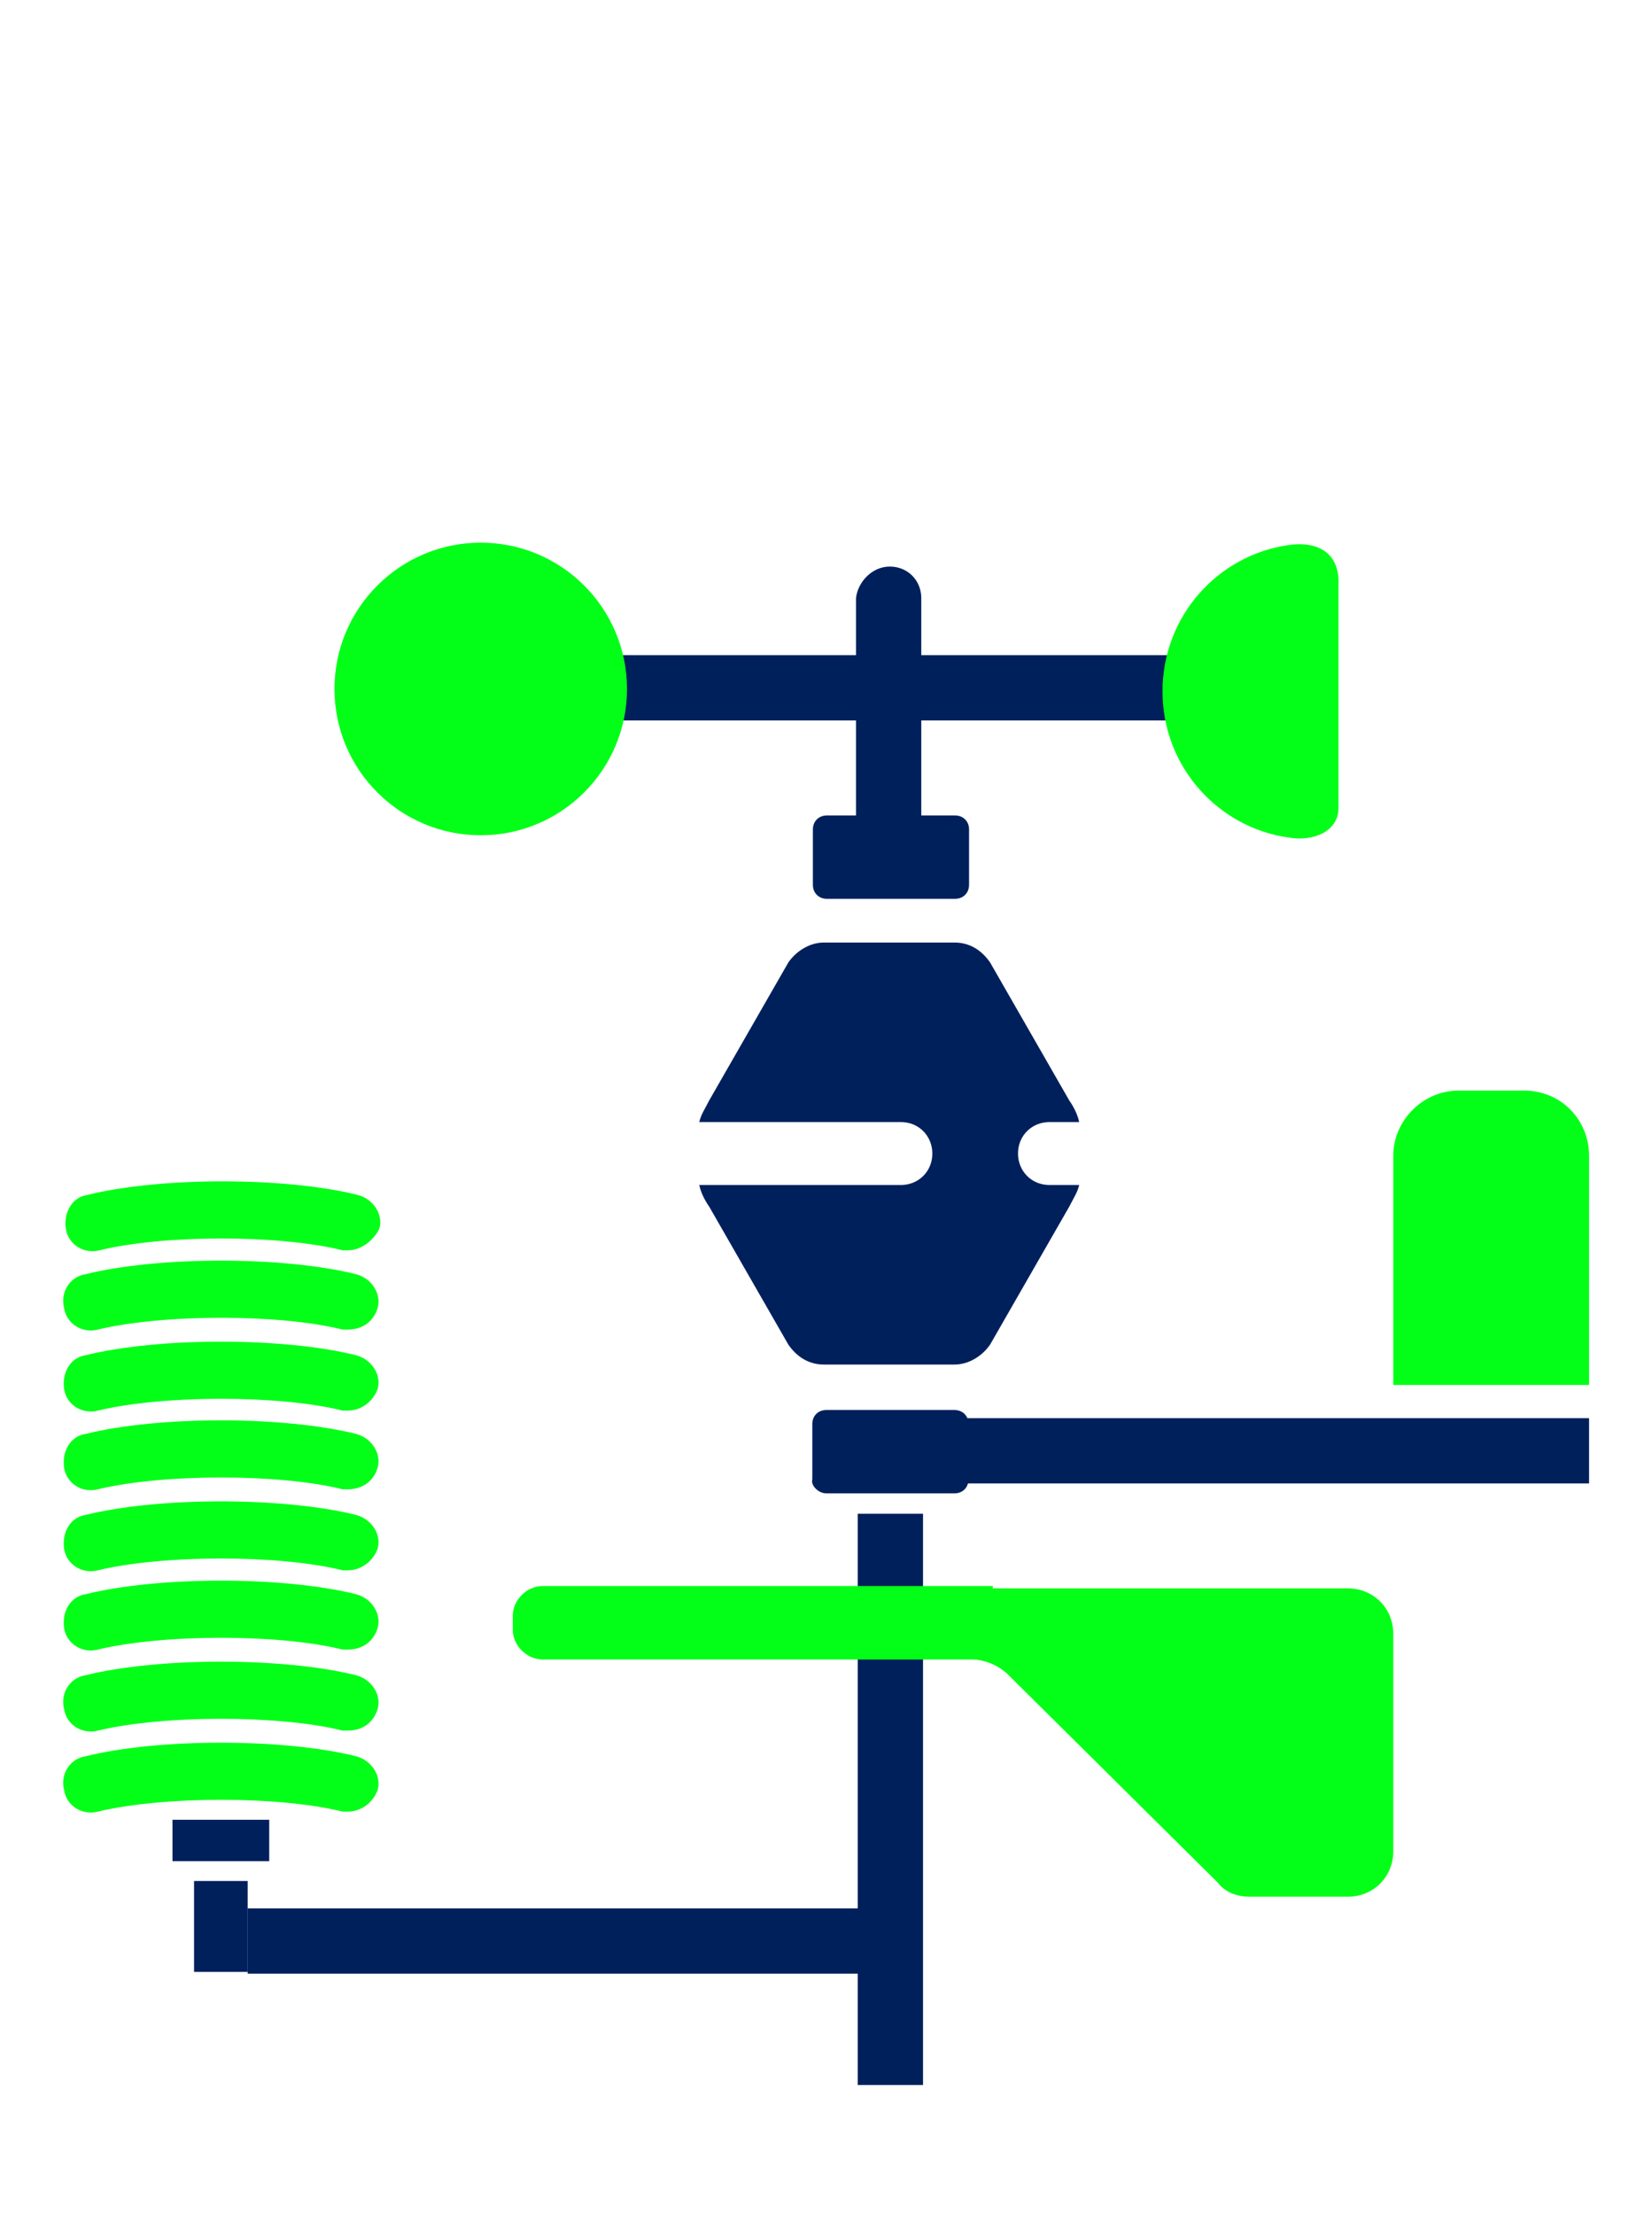
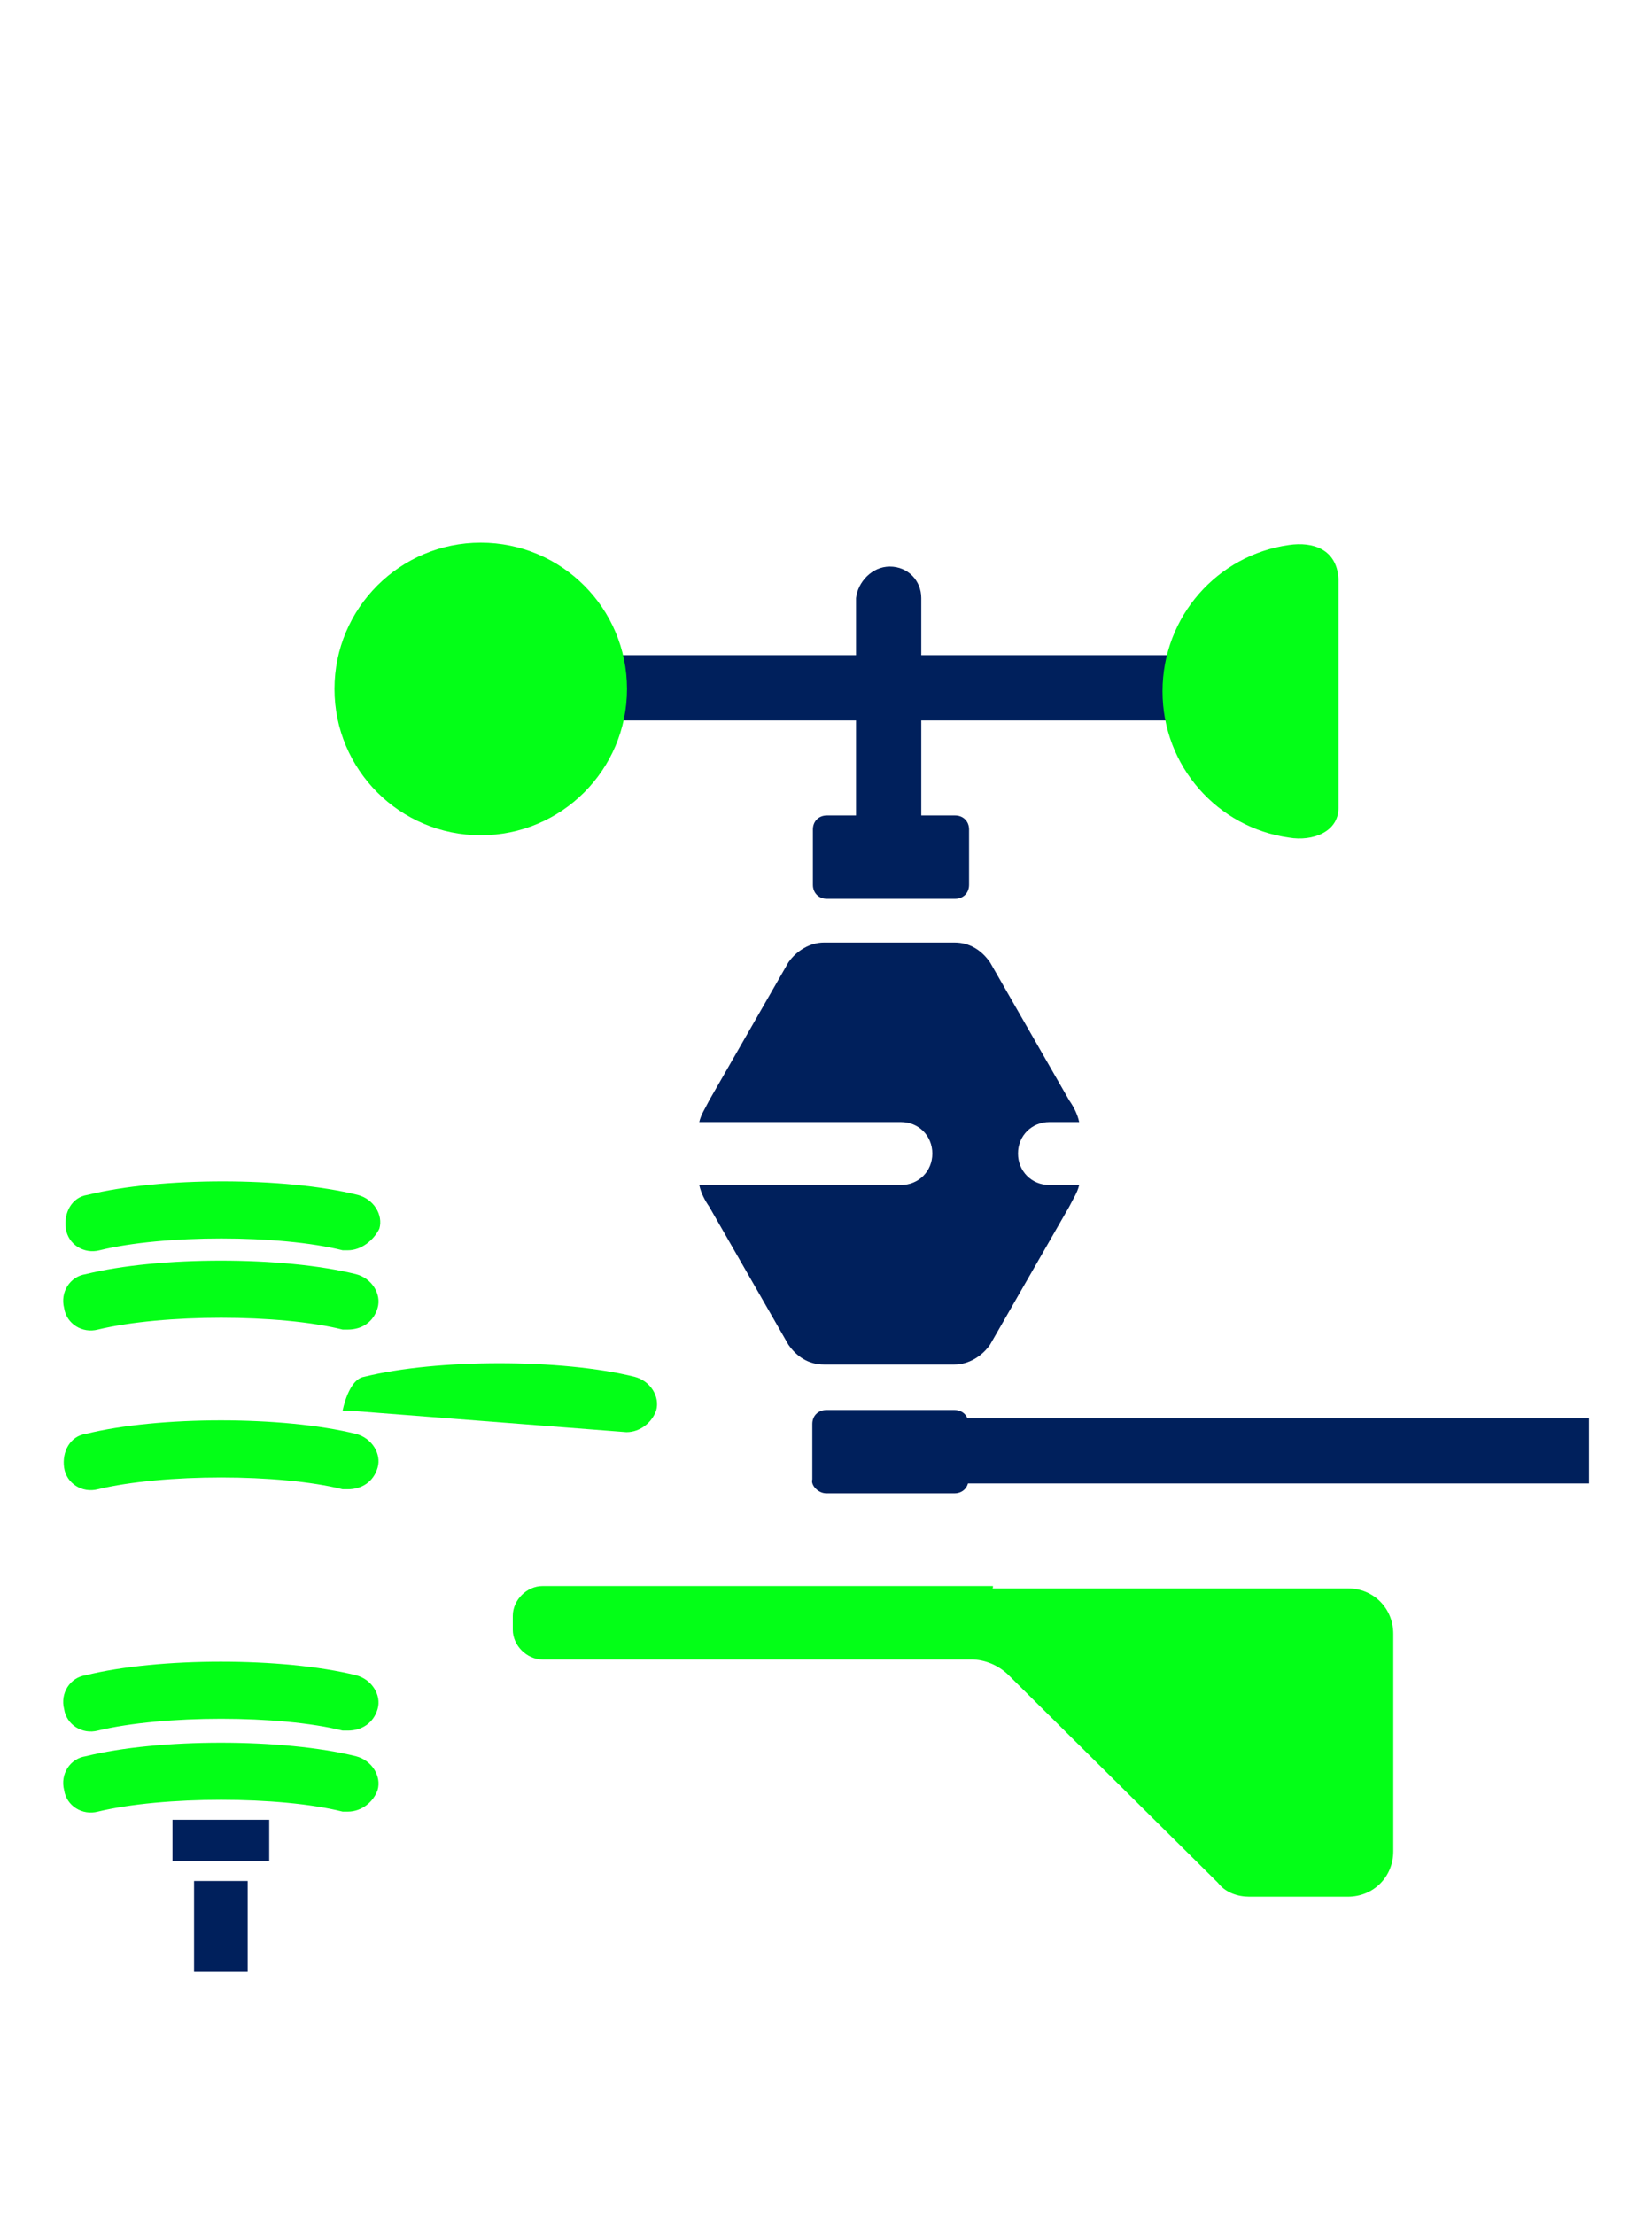
<svg xmlns="http://www.w3.org/2000/svg" id="Layer_1" version="1.1" viewBox="0 0 283.5 380">
  <defs>
    <style>
      .st0 {
        fill: #00205c;
      }

      .st1 {
        fill: #03ff17;
      }
    </style>
  </defs>
  <path class="st0" d="M141.8,256.2h22c1.4,0,2.4-1,2.4-2.4v-9.5c0-1.4-1-2.4-2.4-2.4h-22c-1.4,0-2.4,1-2.4,2.4v9.5c-.3,1,1,2.4,2.4,2.4Z" />
  <path class="st0" d="M163.9,139.9h-22c-1.4,0-2.4,1-2.4,2.4v9.5c0,1.4,1,2.4,2.4,2.4h22c1.4,0,2.4-1,2.4-2.4v-9.5c0-1.4-1-2.4-2.4-2.4Z" />
  <path class="st0" d="M152.7,97.2h0c3.1,0,5.4,2.4,5.4,5.4v41.7h-11.2v-41.7c.3-2.7,2.7-5.4,5.8-5.4Z" />
  <path class="st0" d="M207.6,118.2h0c0,3.1-2.4,5.4-5.4,5.4h-105.8v-11.2h105.8c3.1.3,5.4,2.7,5.4,5.8Z" />
  <g>
    <path class="st1" d="M59.8,214.5h-1c-10.8-2.7-30.8-2.7-41.7,0-2.7.7-5.4-1-5.8-3.7s1-5.4,3.7-5.8c12.5-3.1,33.9-3.1,46.4,0,2.7.7,4.4,3.4,3.7,5.8-1,2-3.1,3.7-5.4,3.7Z" />
    <path class="st1" d="M59.8,228.1h-1c-10.8-2.7-30.8-2.7-42,0-2.7.7-5.4-1-5.8-3.7-.7-2.7,1-5.4,3.7-5.8,12.5-3.1,33.9-3.1,46.4,0,2.7.7,4.4,3.4,3.7,5.8-.7,2.4-2.7,3.7-5.1,3.7Z" />
-     <path class="st1" d="M59.8,242h-1c-10.8-2.7-30.8-2.7-42,0-2.7.7-5.4-1-5.8-3.7s1-5.4,3.7-5.8c12.5-3.1,33.9-3.1,46.4,0,2.7.7,4.4,3.4,3.7,5.8-.7,2-2.7,3.7-5.1,3.7Z" />
+     <path class="st1" d="M59.8,242h-1s1-5.4,3.7-5.8c12.5-3.1,33.9-3.1,46.4,0,2.7.7,4.4,3.4,3.7,5.8-.7,2-2.7,3.7-5.1,3.7Z" />
    <path class="st1" d="M59.8,255.5h-1c-10.8-2.7-30.8-2.7-42,0-2.7.7-5.4-1-5.8-3.7s1-5.4,3.7-5.8c12.5-3.1,33.9-3.1,46.4,0,2.7.7,4.4,3.4,3.7,5.8-.7,2.4-2.7,3.7-5.1,3.7Z" />
-     <path class="st1" d="M59.8,269.4h-1c-10.8-2.7-30.8-2.7-42,0-2.7.7-5.4-1-5.8-3.7s1-5.4,3.7-5.8c12.5-3.1,33.9-3.1,46.4,0,2.7.7,4.4,3.4,3.7,5.8-.7,2-2.7,3.7-5.1,3.7Z" />
-     <path class="st1" d="M59.8,283h-1c-10.8-2.7-30.8-2.7-42,0-2.7.7-5.4-1-5.8-3.7s1-5.4,3.7-5.8c12.5-3.1,33.9-3.1,46.4,0,2.7.7,4.4,3.4,3.7,5.8-.7,2.4-2.7,3.7-5.1,3.7Z" />
    <path class="st1" d="M59.8,296.9h-1c-10.8-2.7-30.8-2.7-42,0-2.7.7-5.4-1-5.8-3.7-.7-2.7,1-5.4,3.7-5.8,12.5-3.1,33.9-3.1,46.4,0,2.7.7,4.4,3.4,3.7,5.8-.7,2.4-2.7,3.7-5.1,3.7Z" />
    <path class="st1" d="M59.8,310.8h-1c-10.8-2.7-30.8-2.7-42,0-2.7.7-5.4-1-5.8-3.7-.7-2.7,1-5.4,3.7-5.8,12.5-3.1,33.9-3.1,46.4,0,2.7.7,4.4,3.4,3.7,5.8-.7,2-2.7,3.7-5.1,3.7Z" />
  </g>
  <rect class="st0" x="29.6" y="312.2" width="16.6" height="7.1" />
  <rect class="st0" x="33.3" y="322.7" width="9.2" height="15.6" />
-   <rect class="st0" x="42.5" y="327.4" width="108.8" height="11.2" />
  <rect class="st0" x="152.7" y="243.3" width="120" height="11.2" />
-   <rect class="st0" x="147.2" y="259.7" width="11.2" height="98" />
  <path class="st0" d="M174.7,197.9c0-3.1,2.4-5.4,5.4-5.4h5.1c-.3-1.4-1-2.7-1.7-3.7l-13.6-23.7c-1.4-2-3.4-3.4-6.1-3.4h-22.4c-2.4,0-4.7,1.4-6.1,3.4l-13.6,23.7c-.7,1.4-1.4,2.4-1.7,3.7h34.6c3.1,0,5.4,2.4,5.4,5.4h0c0,3.1-2.4,5.4-5.4,5.4h-34.6c.3,1.4,1,2.7,1.7,3.7l13.6,23.7c1.4,2,3.4,3.4,6.1,3.4h22.4c2.4,0,4.7-1.4,6.1-3.4l13.6-23.7c.7-1.4,1.4-2.4,1.7-3.7h-5.1c-3.1,0-5.4-2.4-5.4-5.4Z" />
  <circle class="st1" cx="82.5" cy="118.2" r="25.1" />
  <path class="st1" d="M221.2,93.5c-12.2,1.7-21.7,12.2-21.7,25.1s9.5,23.4,21.7,25.1c4.1.7,8.5-1,8.5-5.1v-39.3c-.3-5.1-4.4-6.4-8.5-5.8Z" />
  <path class="st1" d="M170.3,272.5h61c4.4,0,7.8,3.4,7.8,7.8v37.3c0,4.4-3.4,7.8-7.8,7.8h-16.9c-2,0-4.1-.7-5.4-2.4l-35.9-35.6c-1.7-1.7-4.1-2.7-6.4-2.7h-73.6c-2.7,0-5.1-2.4-5.1-5.1v-2.4c0-2.7,2.4-5.1,5.1-5.1h77.3v.3Z" />
-   <path class="st1" d="M261.5,187.1h-11.2c-6.1,0-11.2,5.1-11.2,11.2v39.3h33.6v-39.3c0-6.1-4.7-11.2-11.2-11.2Z" />
</svg>